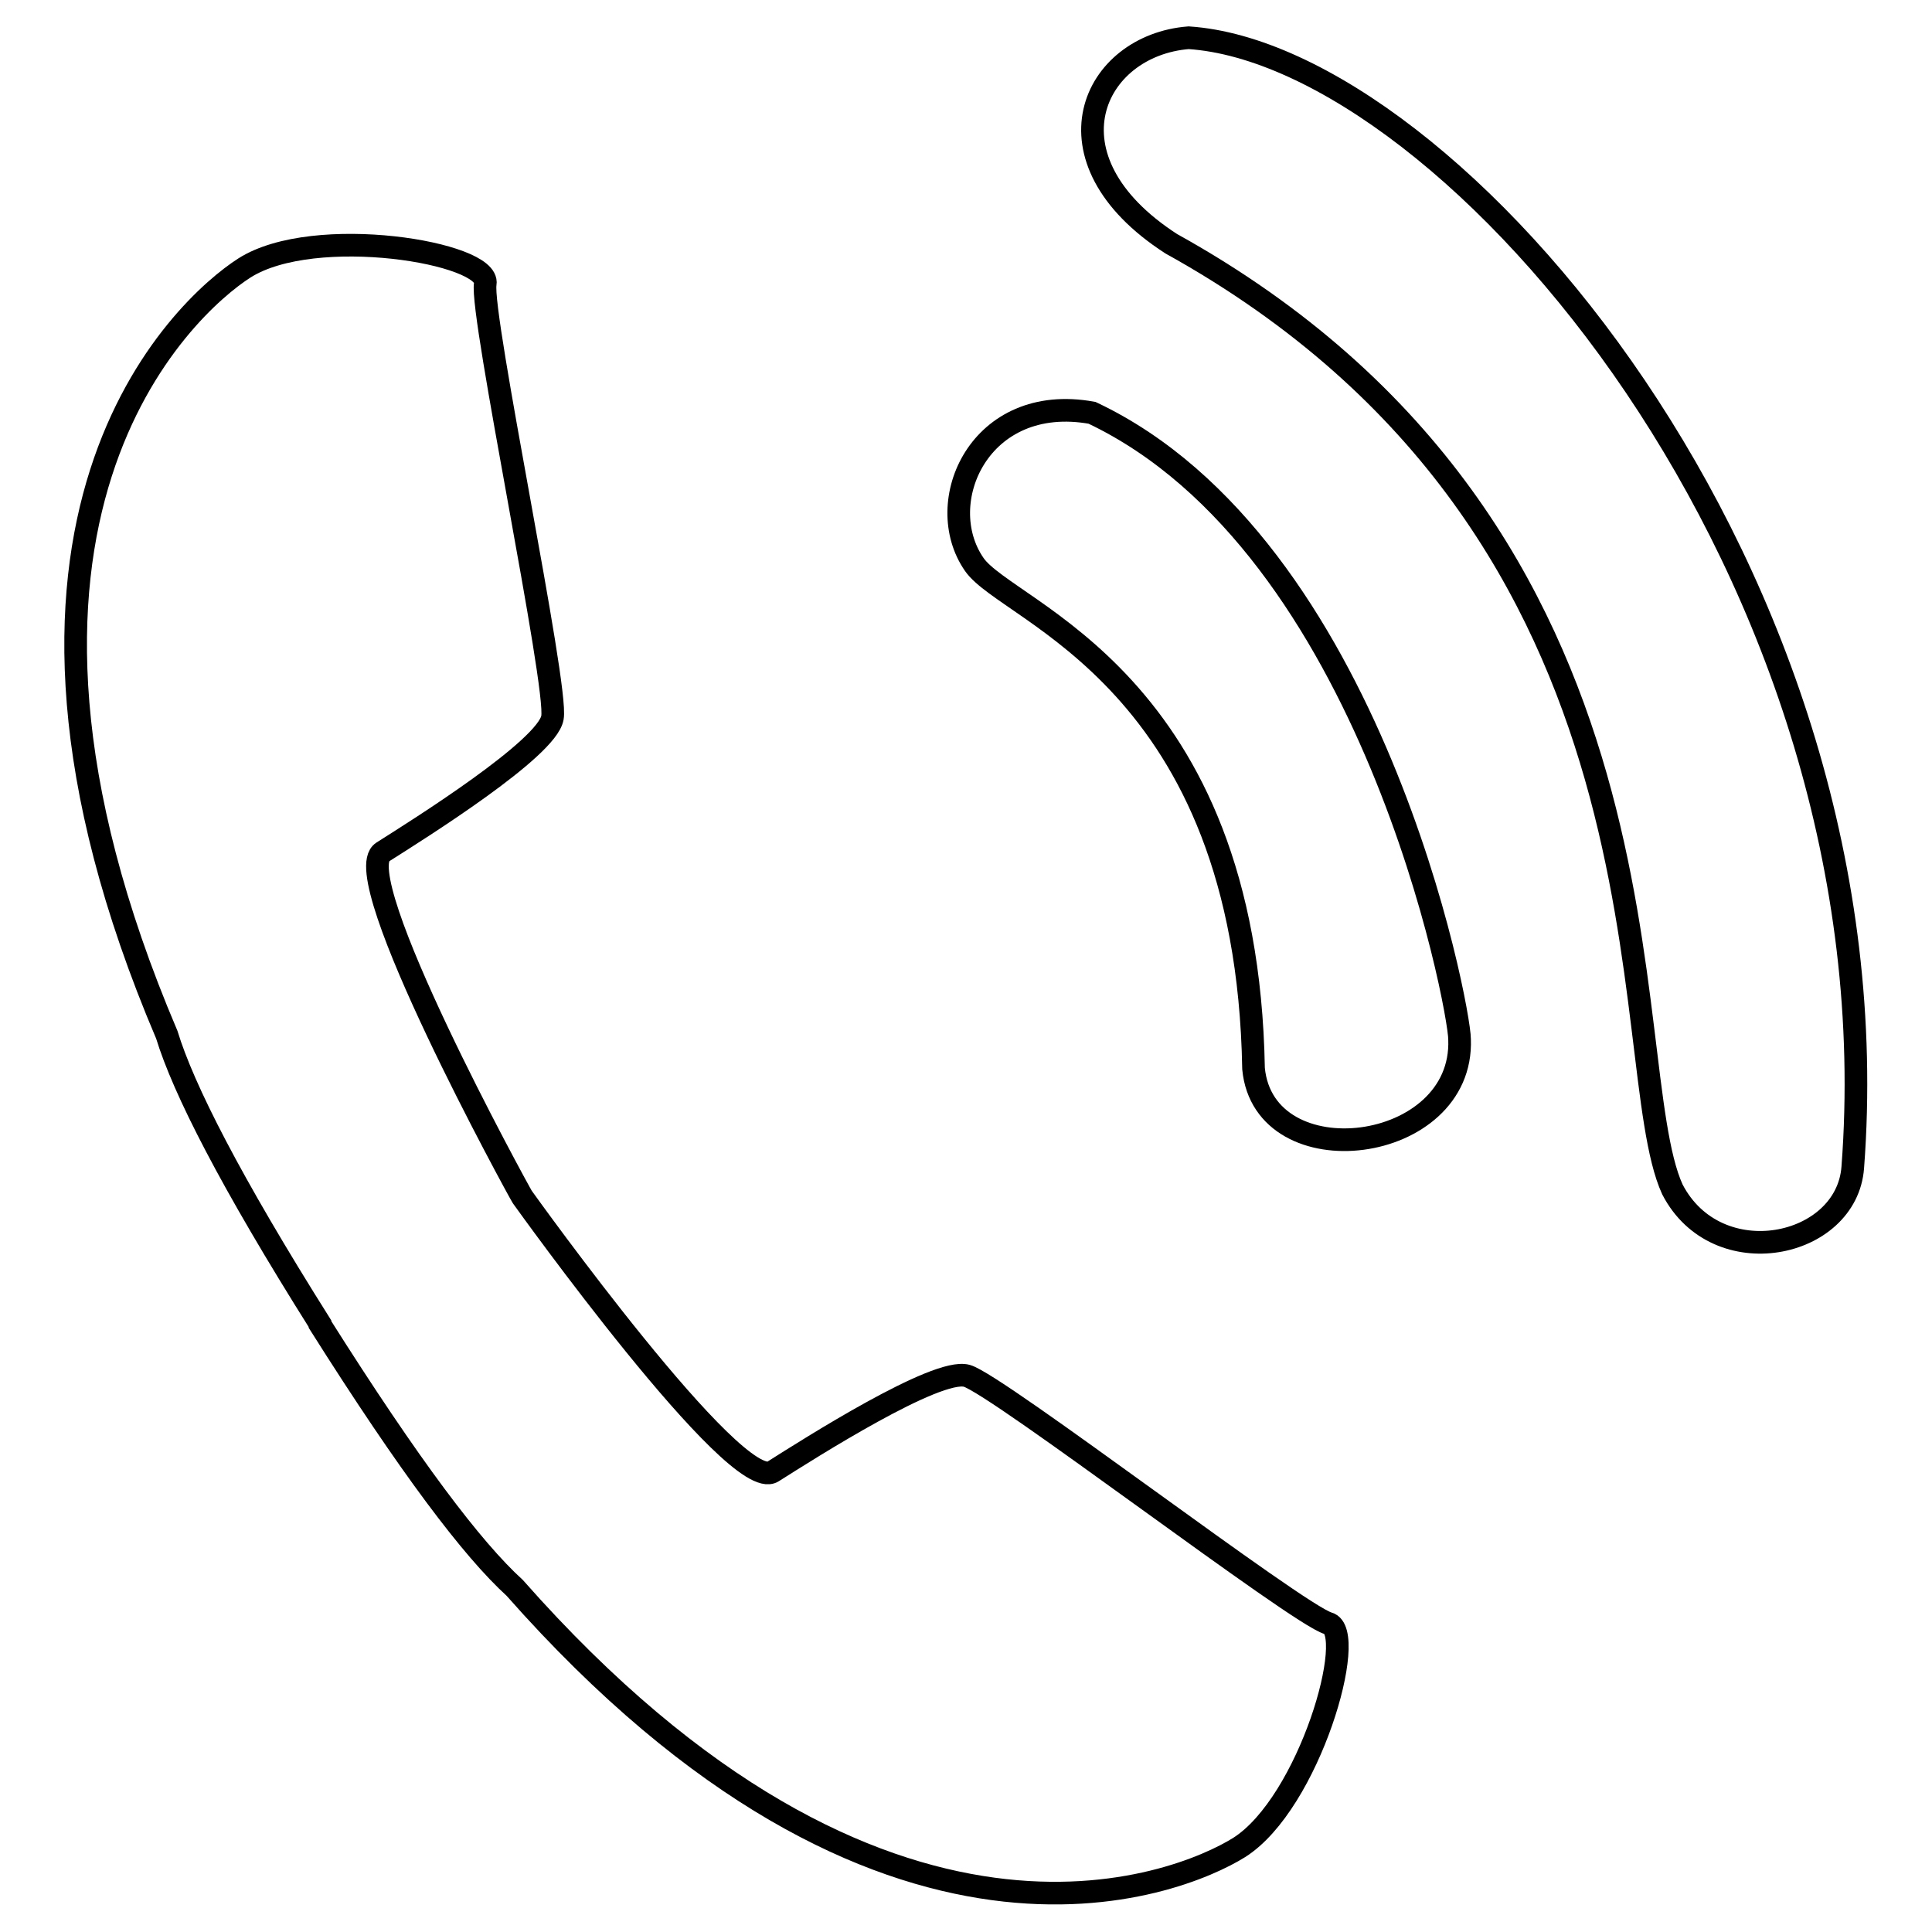
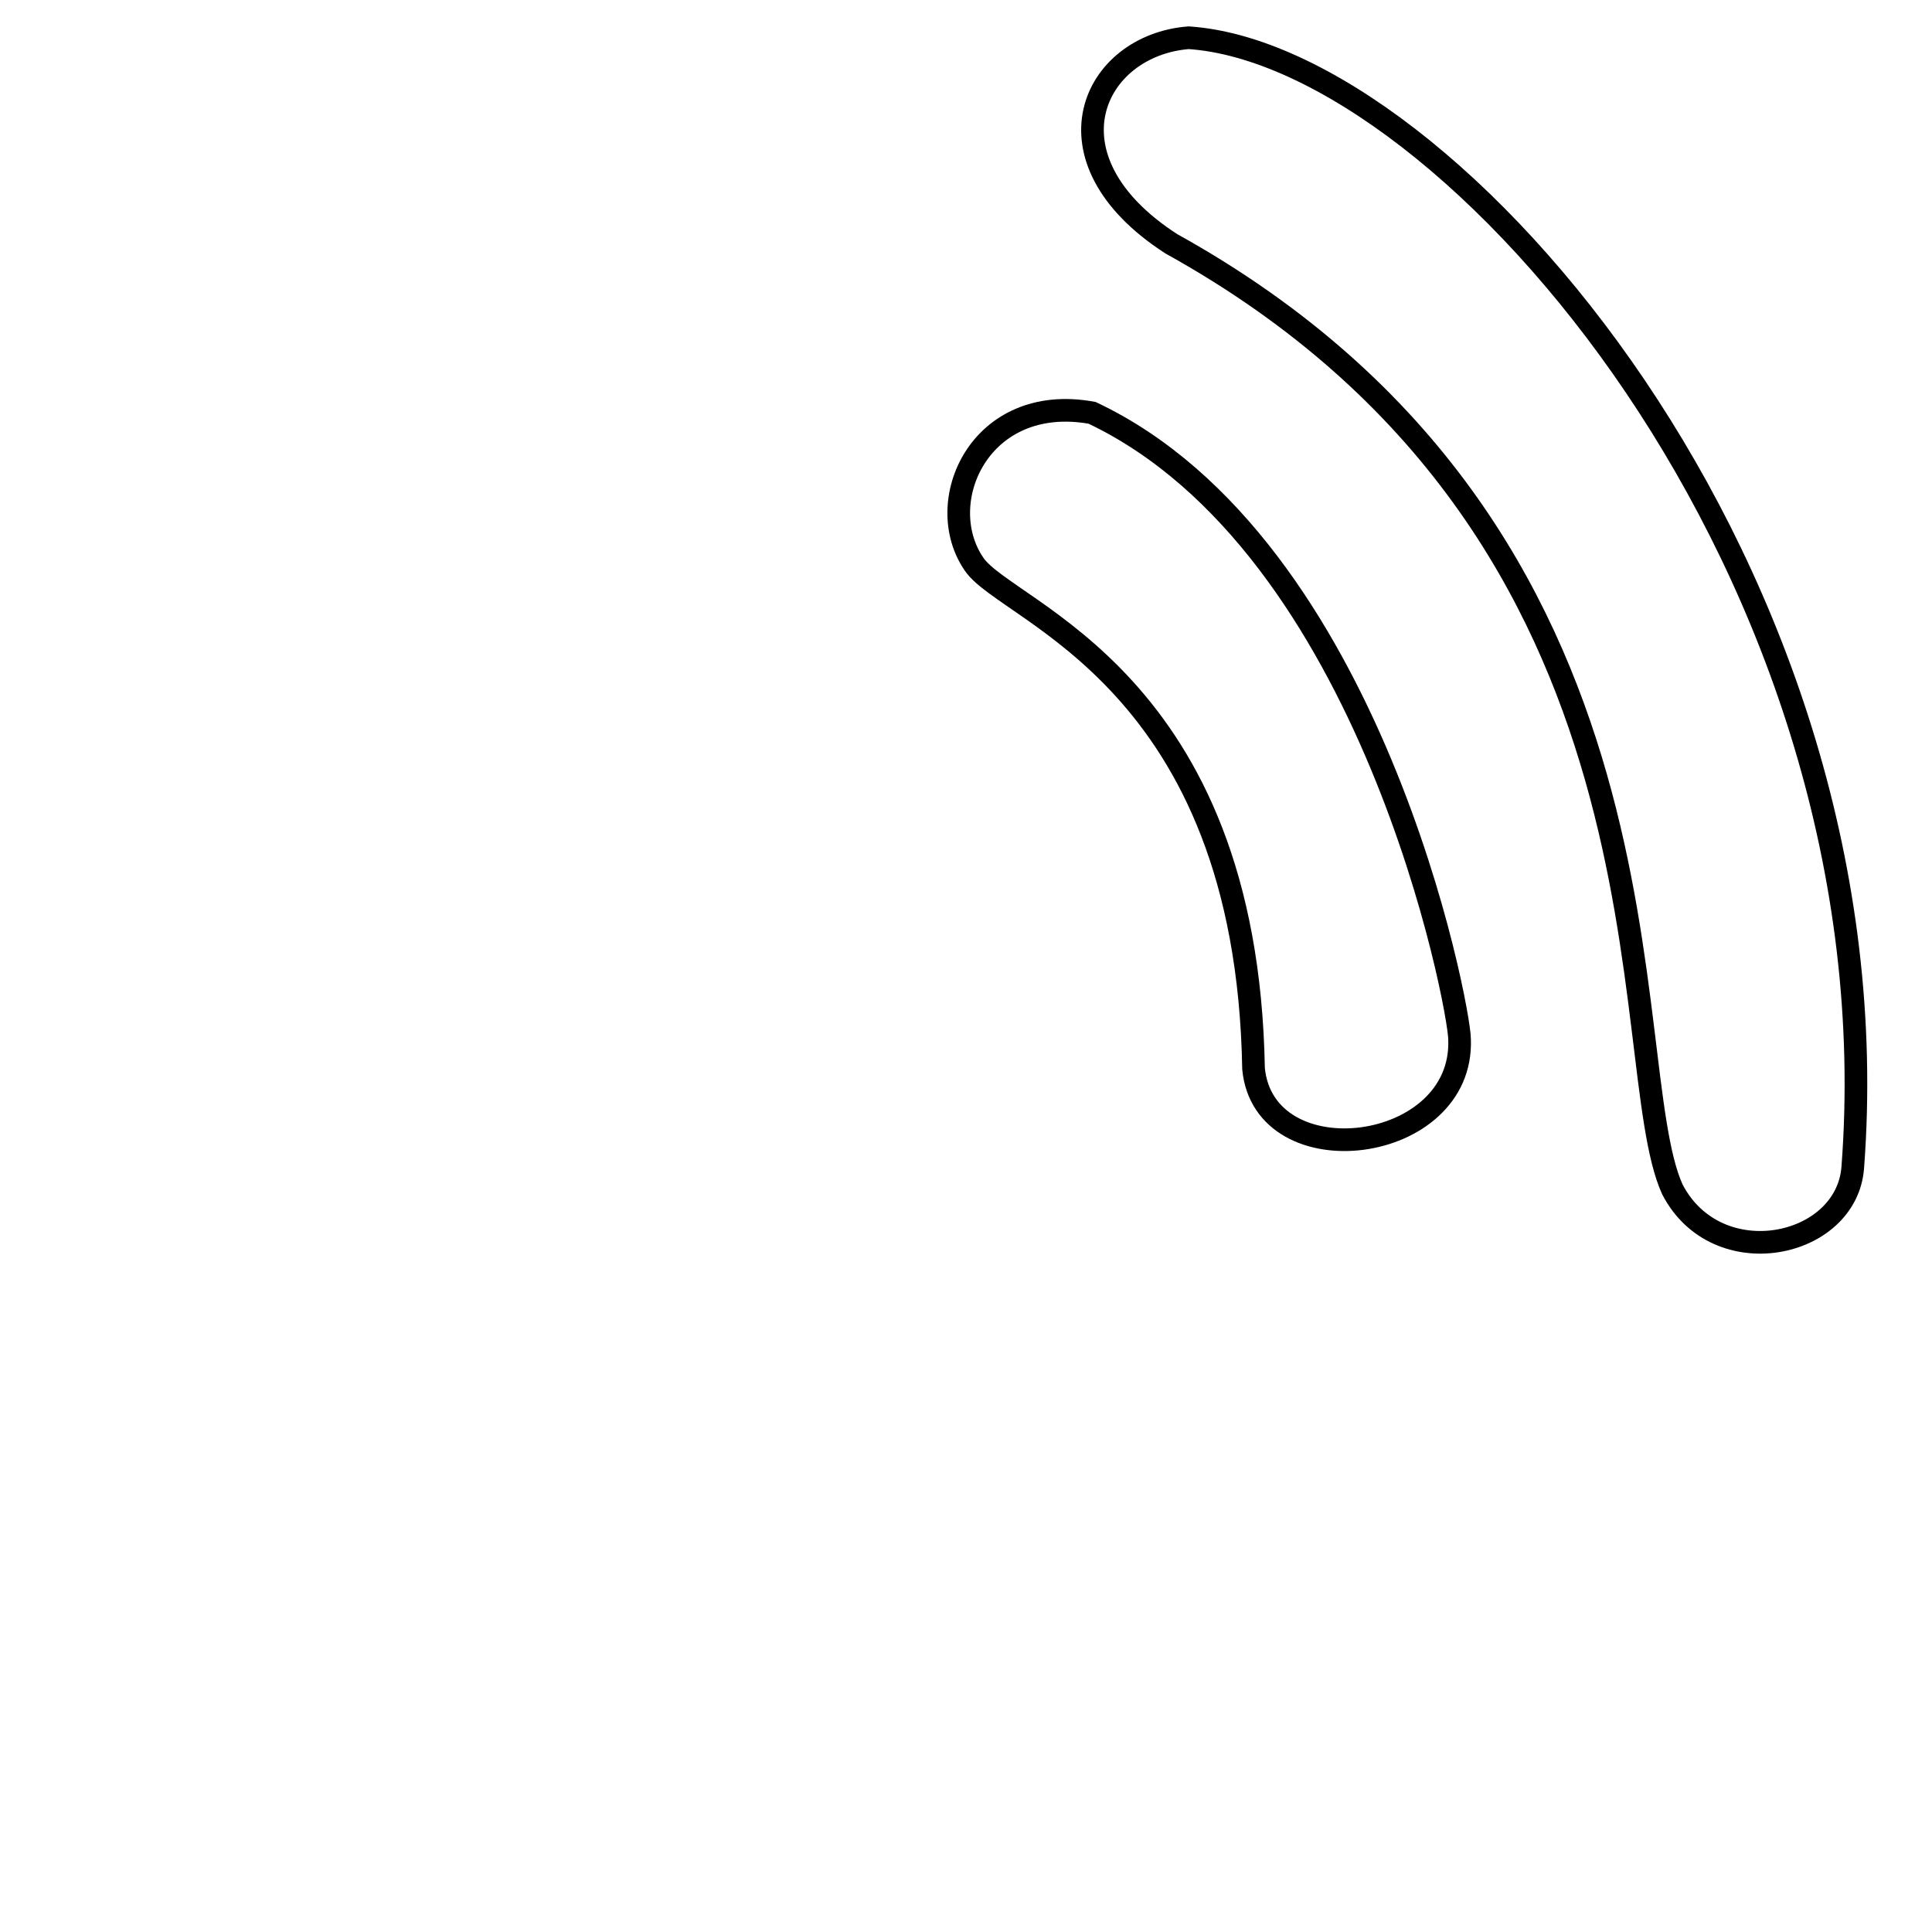
<svg xmlns="http://www.w3.org/2000/svg" version="1.1" x="0px" y="0px" viewBox="0 0 256 256" enable-background="new 0 0 256 256" xml:space="preserve">
  <g>
    <g>
      <path stroke-width="3" fill-opacity="0" stroke="#000000" d="M144.7,54.7c-14.9-2.7-21.3,11.9-15.6,20.1c4.5,6.5,36.1,15.1,37,66.8c1.4,14.6,27.9,11.4,27.3-3.9C193.4,133.6,181.9,72.3,144.7,54.7z" />
      <path stroke-width="3" fill-opacity="0" stroke="#000000" d="M157.5,5c-12.7,1-19.8,16-2.3,27.3c69.3,38.4,58.6,108.2,66.4,125.3c5.9,11.4,23.1,7.8,23.9-2.9C251.5,76,192,7.3,157.5,5z" />
-       <path stroke-width="3" fill-opacity="0" stroke="#000000" d="M32.4,35.5c9.3-5.9,32.6-2,31.9,2.1c-0.7,4.1,9.7,53.4,8.9,57.5c-0.7,4.1-17.6,14.7-22.5,17.8c-4.9,3.1,18,44.9,18.5,45.7c0.5,0.7,28.3,39.5,33.2,36.4c4.9-3.1,21.7-13.8,25.7-12.7c4,1.1,43.9,31.7,47.9,32.8c4,1.1-2.5,23.8-11.8,29.7c-8,5-47,21.1-96-34.4c-5.6-5.1-13.8-15.9-25.8-34.9l0,0c0,0,0,0,0-0.1c0,0,0,0,0,0c0,0,0,0,0,0c-11.9-18.9-18.1-31.1-20.3-38.3C-6.9,69,24.4,40.6,32.4,35.5z" />
    </g>
  </g>
</svg>